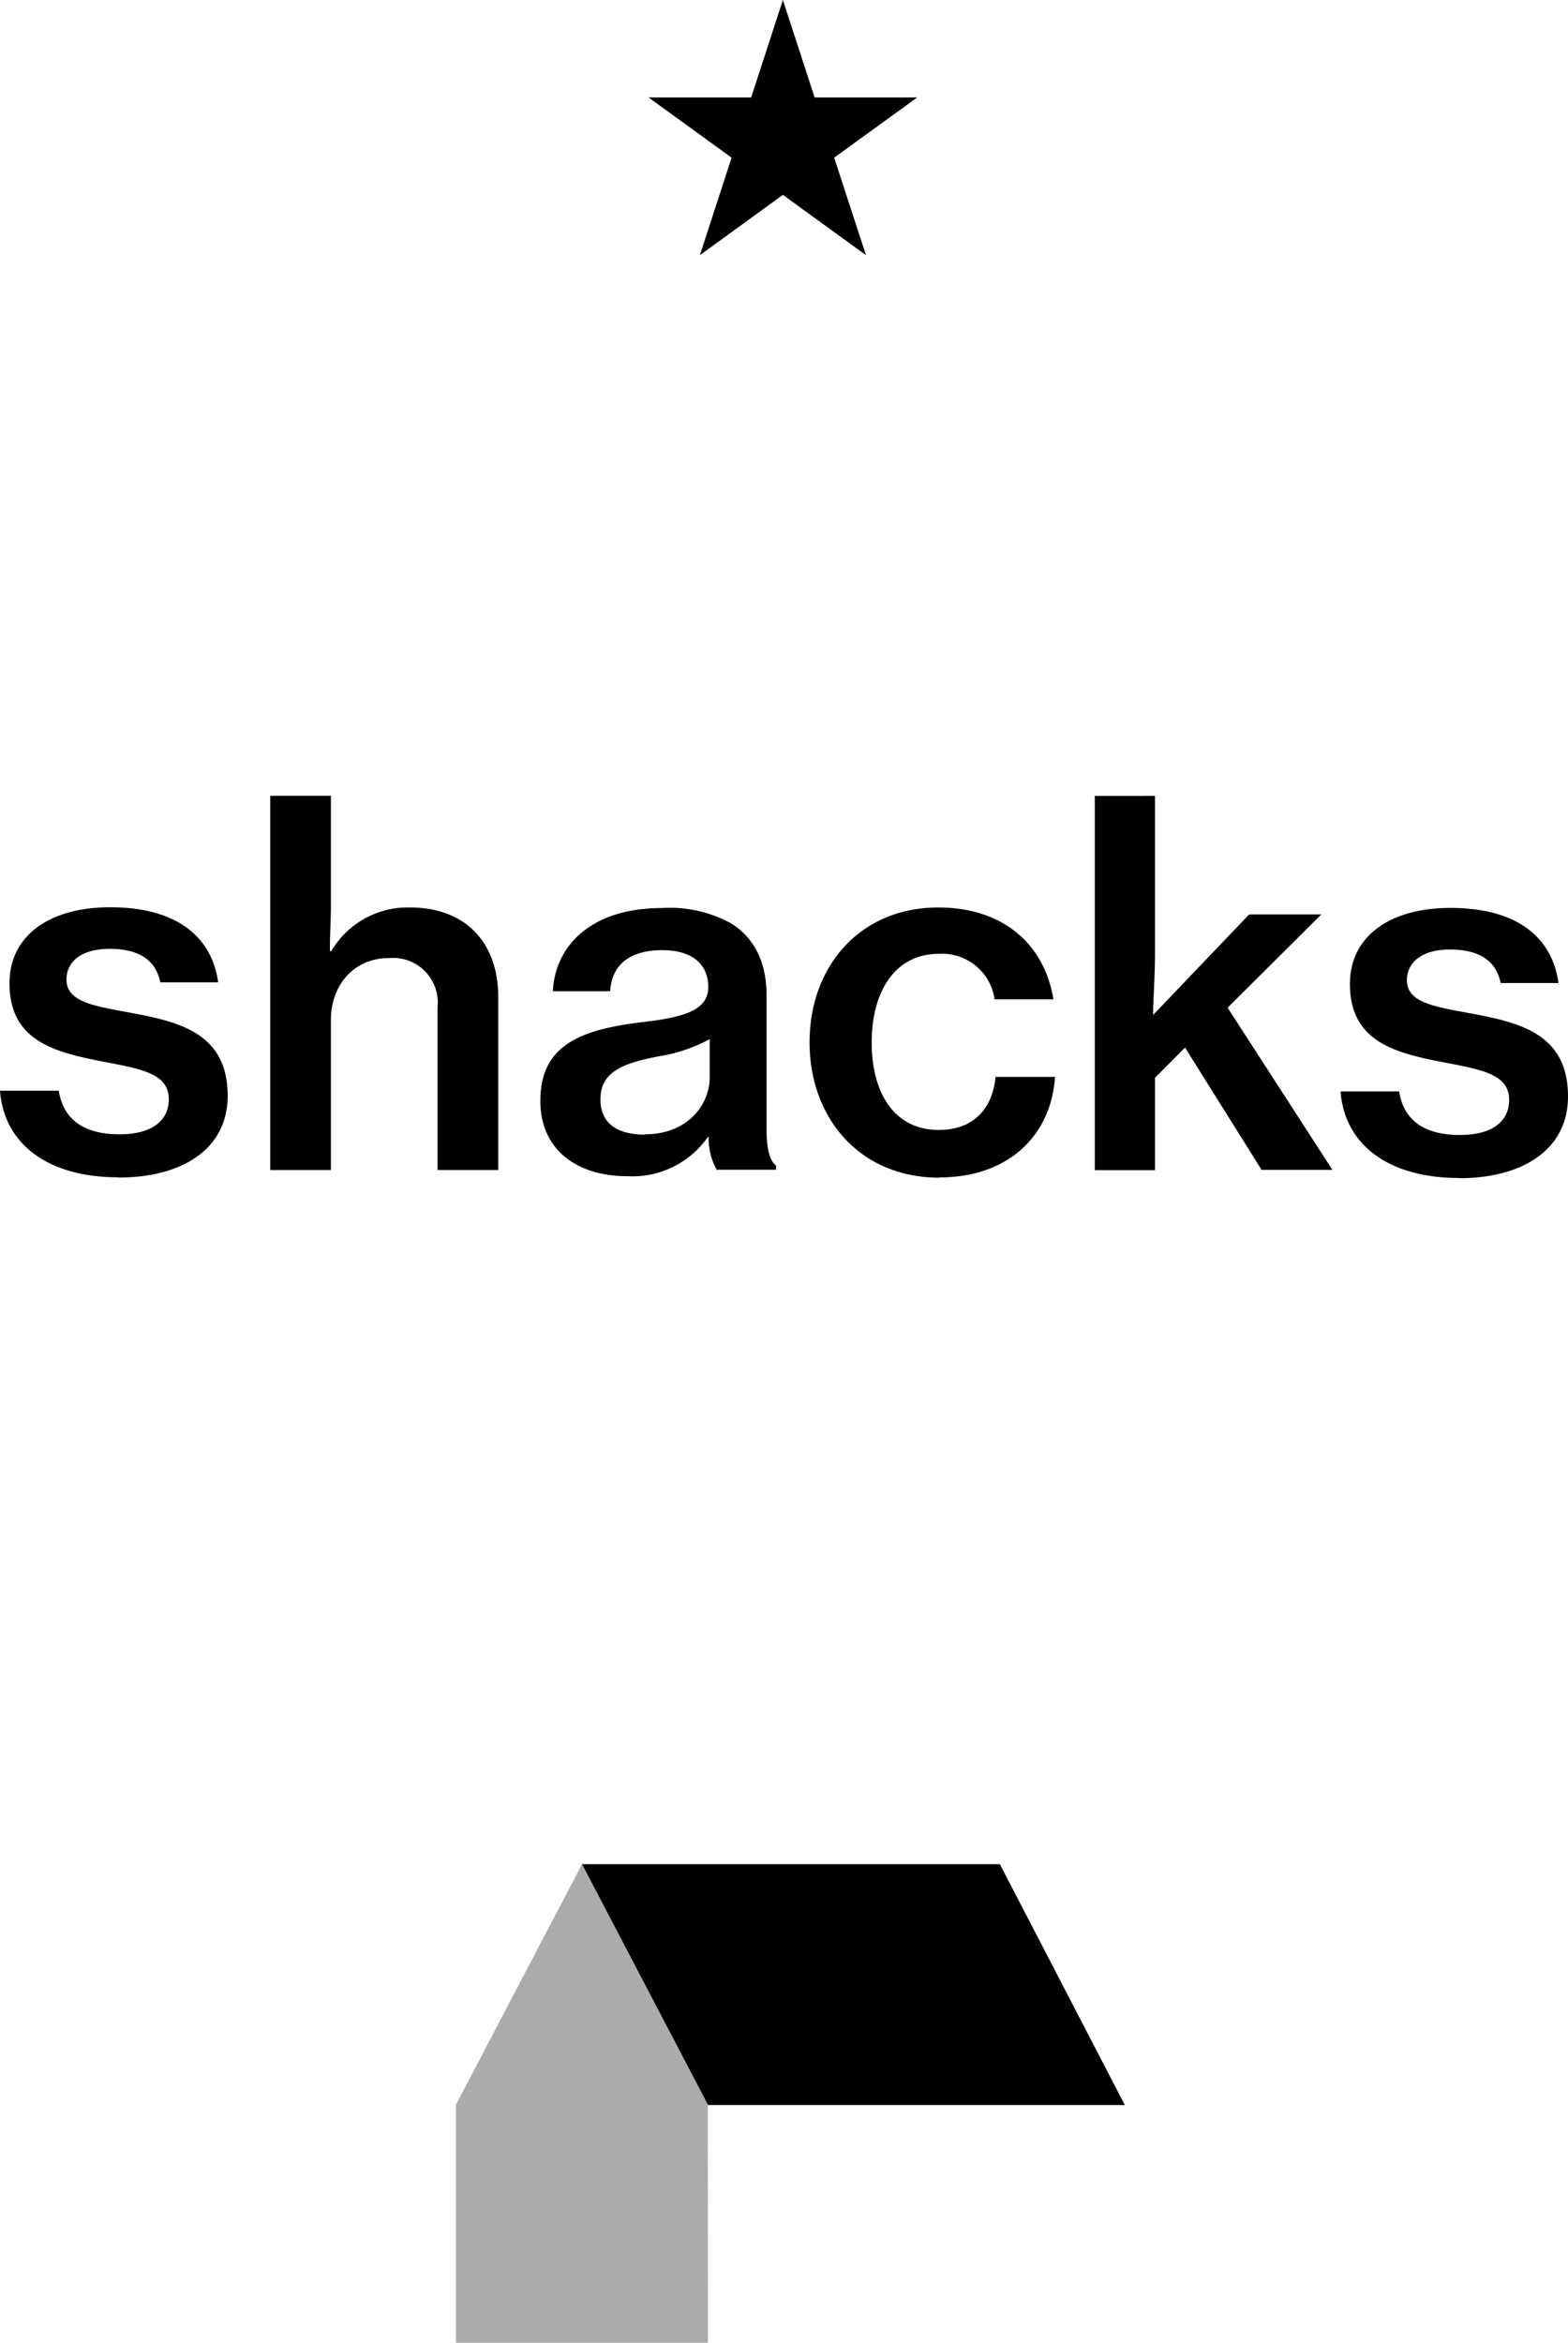
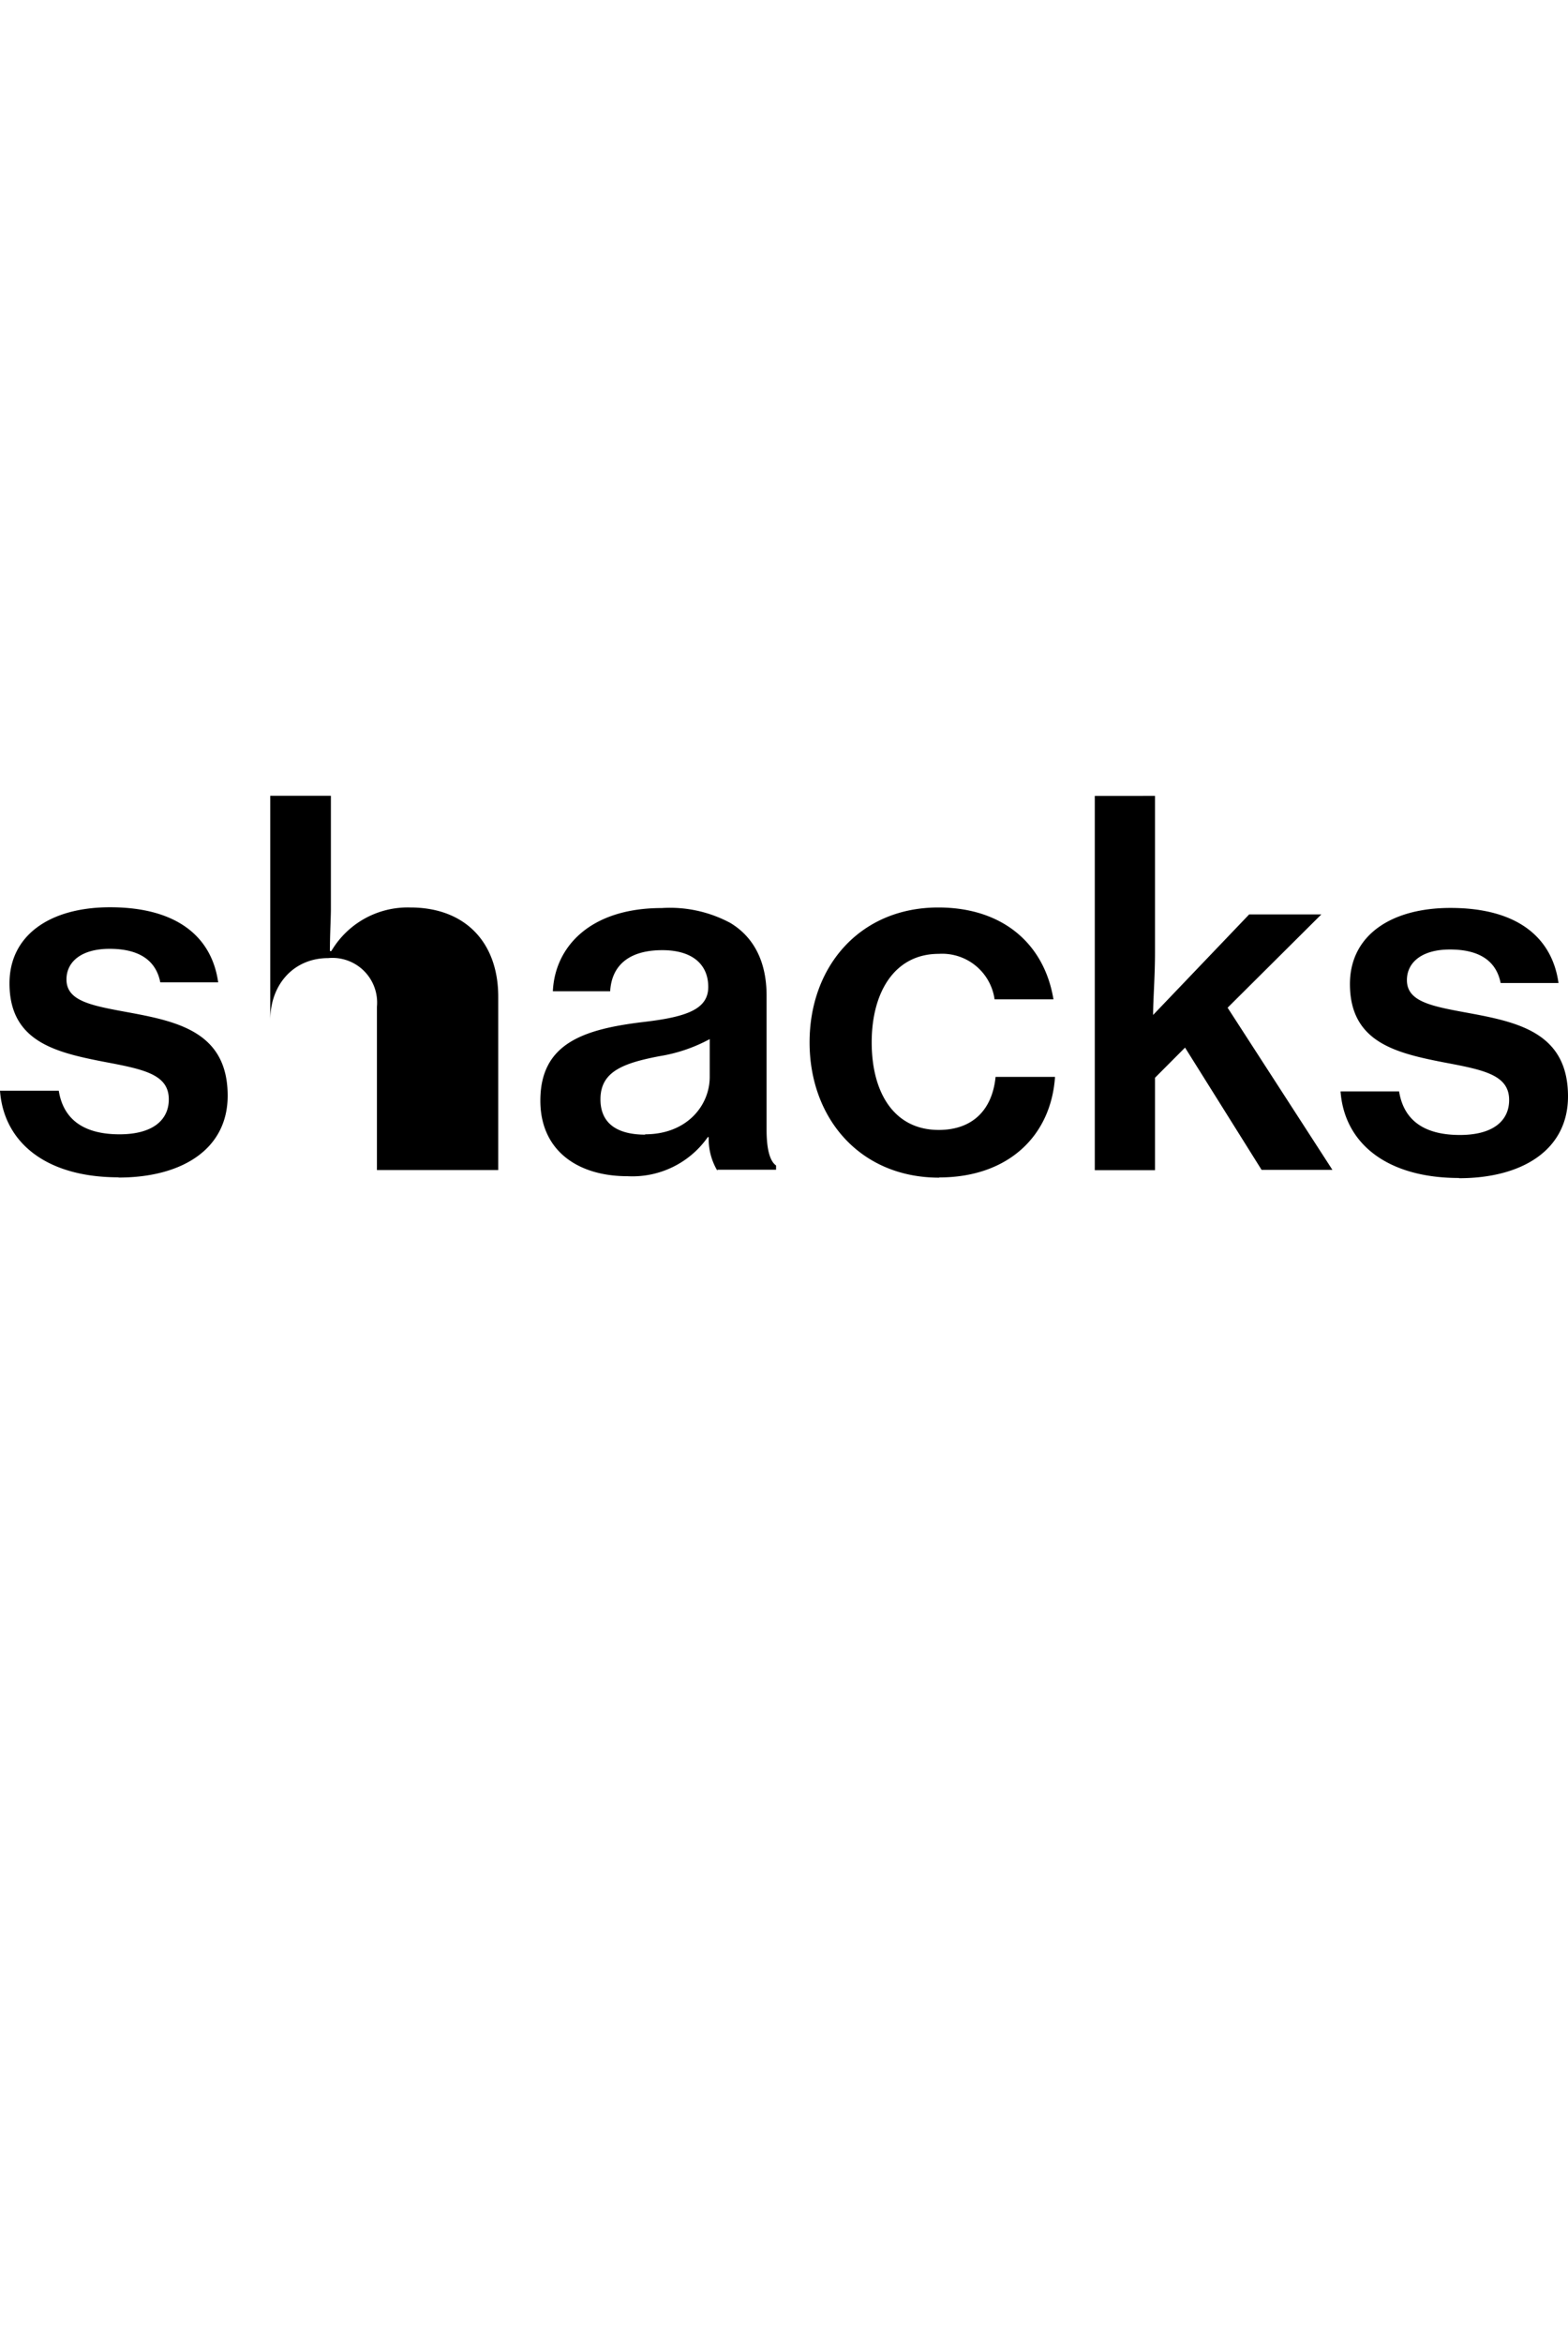
<svg xmlns="http://www.w3.org/2000/svg" width="140.36" height="209.67" viewBox="0 0 140.36 209.67">
  <defs>
    <style>.cls-1{fill:#ababab;}</style>
  </defs>
  <g id="Layer_2" data-name="Layer 2">
    <g id="Layer_1-2" data-name="Layer 1">
-       <polygon points="52.08 166.84 63.37 188.4 100.69 188.4 89.5 166.84 52.08 166.84" />
-       <polygon class="cls-1" points="40.81 188.38 40.81 188.4 40.81 209.67 63.38 209.67 63.36 188.38 52.1 166.84 40.81 188.38" />
-       <polygon points="70.08 0 72.92 8.72 82.11 8.72 74.67 14.11 77.52 22.84 70.08 17.44 62.65 22.84 65.49 14.11 58.05 8.72 67.24 8.72 70.08 0" />
-       <path d="M130.61,105.45c5.65,0,9.75-2.53,9.75-7.32,0-5.57-4.27-6.6-8.6-7.41-3.47-.64-5.82-1-5.82-3,0-1.58,1.33-2.74,3.85-2.74,2.7,0,4.16,1.07,4.54,3h5.18c-.56-4-3.59-6.72-9.67-6.72-5.36,0-9,2.48-9,6.81,0,5.18,4.06,6.16,8.34,7,3.6.68,5.91,1.11,5.91,3.38,0,1.84-1.41,3.13-4.41,3.13s-5-1.16-5.44-3.9H120c.34,4.62,4.11,7.75,10.62,7.75m-17.69-.73h6.34l-9.38-14.51,8.39-8.35h-6.46l-8.6,9c0-1.33.17-3.43.17-5.61v-14H98v33.5h5.39V96.46l2.69-2.7Zm-28.85.68c6.12,0,10-3.67,10.36-9H89.12c-.3,3-2.1,4.75-5.09,4.75-4,0-6-3.34-6-7.84s2.06-7.92,6-7.92a4.74,4.74,0,0,1,5,4.07H94.3c-.81-4.92-4.49-8.22-10.31-8.22-7,0-11.52,5.26-11.52,12.07S77,105.4,84.07,105.4m-26.32-3.85c-2.1,0-4-.72-4-3.16s1.93-3.22,5.27-3.86A14.14,14.14,0,0,0,63.53,93v3.39c0,2.57-2.06,5.13-5.78,5.13m6.46,3.17h5.26v-.38c-.51-.35-.85-1.33-.85-3.21v-12c0-3-1.12-5.22-3.25-6.5a11.44,11.44,0,0,0-6.13-1.33c-6.5,0-9.58,3.55-9.75,7.45h5.13c.13-2.27,1.63-3.68,4.67-3.68,2.74,0,4.11,1.32,4.11,3.29S61.52,91,57.75,91.45c-5.44.64-9.38,1.88-9.38,7.06,0,4.46,3.34,6.76,7.79,6.76a8.24,8.24,0,0,0,7.2-3.5h.08a5.55,5.55,0,0,0,.77,3M29.62,81.43V71.22H24.19v33.5h5.43V91.32c0-3.25,2.14-5.57,5.18-5.57a4,4,0,0,1,4.37,4.37v14.6H44.6V89.22c0-4.92-3-8-7.87-8a7.93,7.93,0,0,0-7.07,3.9h-.13c0-1.33.09-3.08.09-3.73m-19,24c5.66,0,9.76-2.53,9.76-7.32,0-5.57-4.27-6.6-8.6-7.41-3.47-.64-5.83-1-5.83-3,0-1.58,1.33-2.74,3.86-2.74,2.7,0,4.16,1.07,4.54,3h5.18c-.56-4-3.6-6.72-9.68-6.72-5.35,0-9,2.48-9,6.81,0,5.18,4.07,6.16,8.35,7,3.6.68,5.91,1.11,5.91,3.38,0,1.84-1.42,3.13-4.41,3.13s-5-1.16-5.44-3.9H0c.34,4.62,4.11,7.75,10.61,7.75" />
+       <path d="M130.61,105.45c5.65,0,9.75-2.53,9.75-7.32,0-5.57-4.27-6.6-8.6-7.41-3.47-.64-5.82-1-5.82-3,0-1.58,1.33-2.74,3.85-2.74,2.7,0,4.16,1.07,4.54,3h5.18c-.56-4-3.59-6.72-9.67-6.72-5.36,0-9,2.48-9,6.81,0,5.18,4.06,6.16,8.34,7,3.6.68,5.91,1.11,5.91,3.38,0,1.84-1.41,3.13-4.41,3.13s-5-1.16-5.44-3.9H120c.34,4.62,4.11,7.75,10.62,7.75m-17.69-.73h6.34l-9.38-14.51,8.39-8.35h-6.46l-8.6,9c0-1.33.17-3.43.17-5.61v-14H98v33.5h5.39V96.46l2.69-2.7Zm-28.85.68c6.12,0,10-3.67,10.36-9H89.12c-.3,3-2.1,4.75-5.09,4.75-4,0-6-3.34-6-7.84s2.06-7.92,6-7.92a4.74,4.74,0,0,1,5,4.07H94.3c-.81-4.92-4.49-8.22-10.31-8.22-7,0-11.52,5.26-11.52,12.07S77,105.4,84.07,105.4m-26.32-3.85c-2.1,0-4-.72-4-3.16s1.93-3.22,5.27-3.86A14.14,14.14,0,0,0,63.53,93v3.39c0,2.57-2.06,5.13-5.78,5.13m6.46,3.17h5.26v-.38c-.51-.35-.85-1.33-.85-3.21v-12c0-3-1.12-5.22-3.25-6.5a11.44,11.44,0,0,0-6.13-1.33c-6.5,0-9.58,3.55-9.75,7.45h5.13c.13-2.27,1.63-3.68,4.67-3.68,2.74,0,4.11,1.32,4.11,3.29S61.52,91,57.75,91.45c-5.44.64-9.38,1.88-9.38,7.06,0,4.46,3.34,6.76,7.79,6.76a8.24,8.24,0,0,0,7.2-3.5h.08a5.55,5.55,0,0,0,.77,3M29.62,81.43V71.22H24.19v33.5V91.32c0-3.25,2.14-5.57,5.18-5.57a4,4,0,0,1,4.37,4.37v14.6H44.6V89.22c0-4.92-3-8-7.87-8a7.93,7.93,0,0,0-7.07,3.9h-.13c0-1.33.09-3.08.09-3.73m-19,24c5.66,0,9.76-2.53,9.76-7.32,0-5.57-4.27-6.6-8.6-7.41-3.47-.64-5.83-1-5.83-3,0-1.58,1.33-2.74,3.86-2.74,2.7,0,4.16,1.07,4.54,3h5.18c-.56-4-3.6-6.72-9.68-6.72-5.35,0-9,2.48-9,6.81,0,5.18,4.07,6.16,8.35,7,3.6.68,5.91,1.11,5.91,3.38,0,1.84-1.42,3.13-4.41,3.13s-5-1.16-5.44-3.9H0c.34,4.62,4.11,7.75,10.61,7.75" />
    </g>
  </g>
</svg>